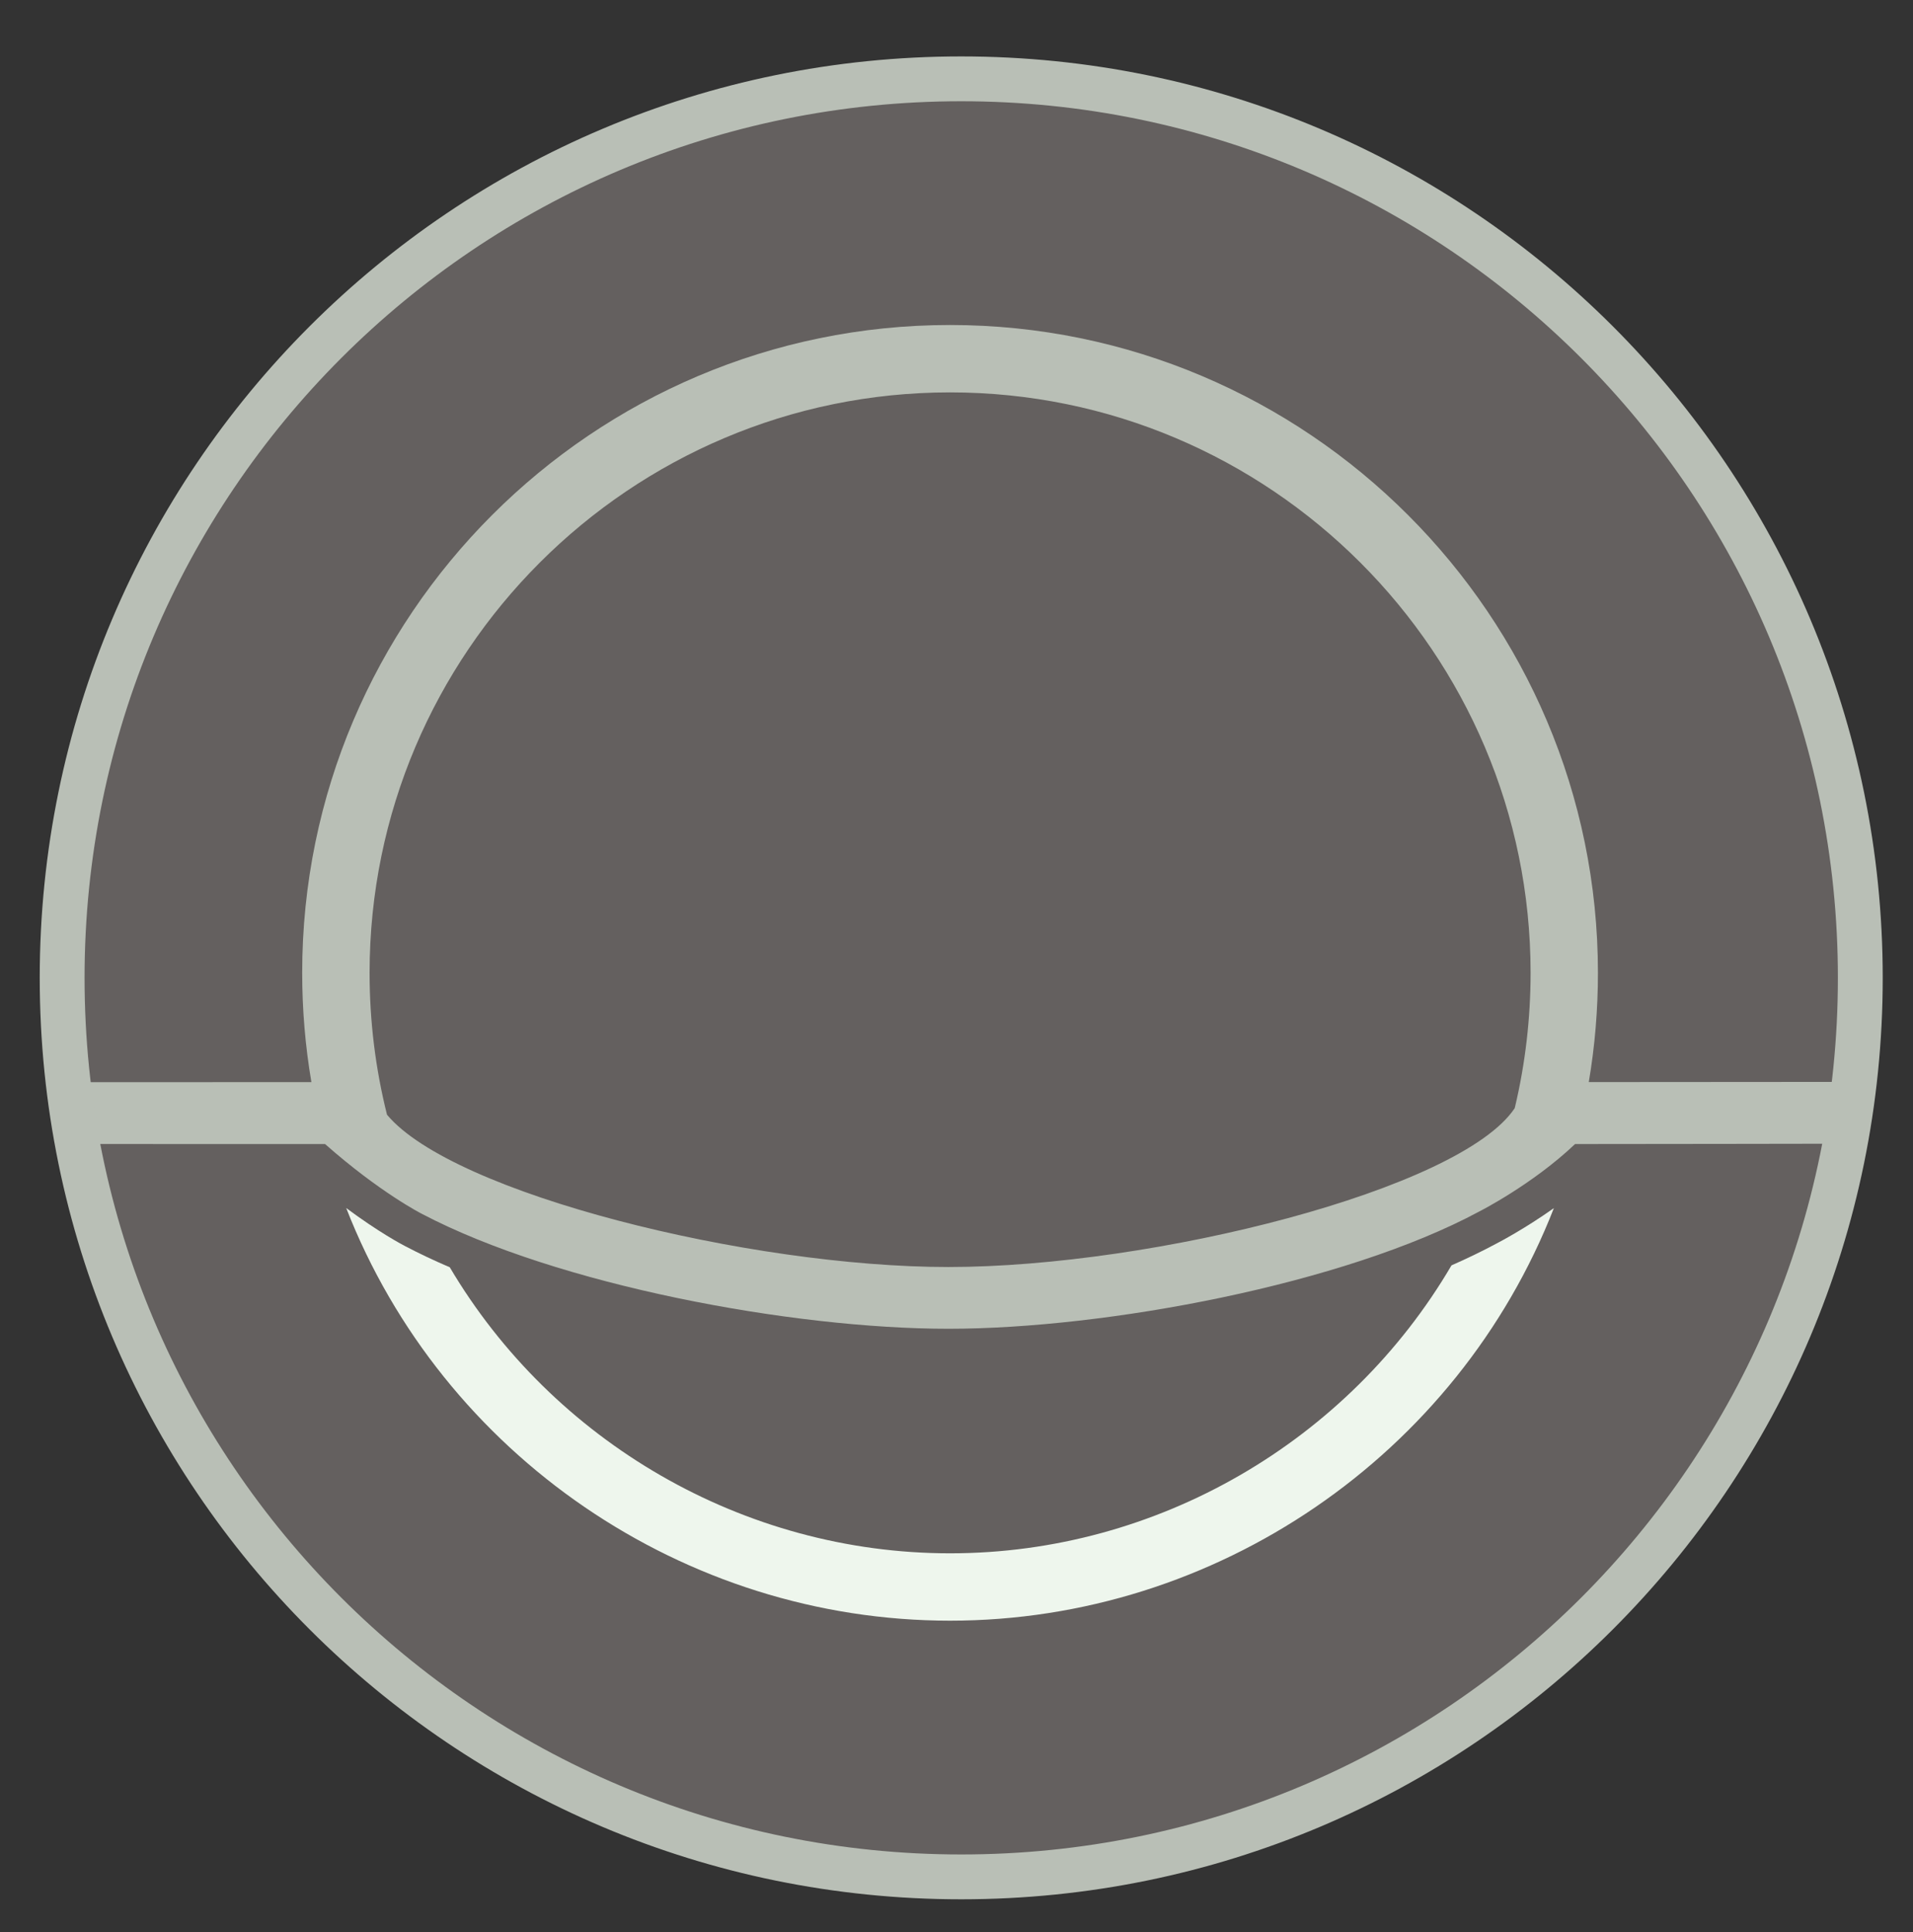
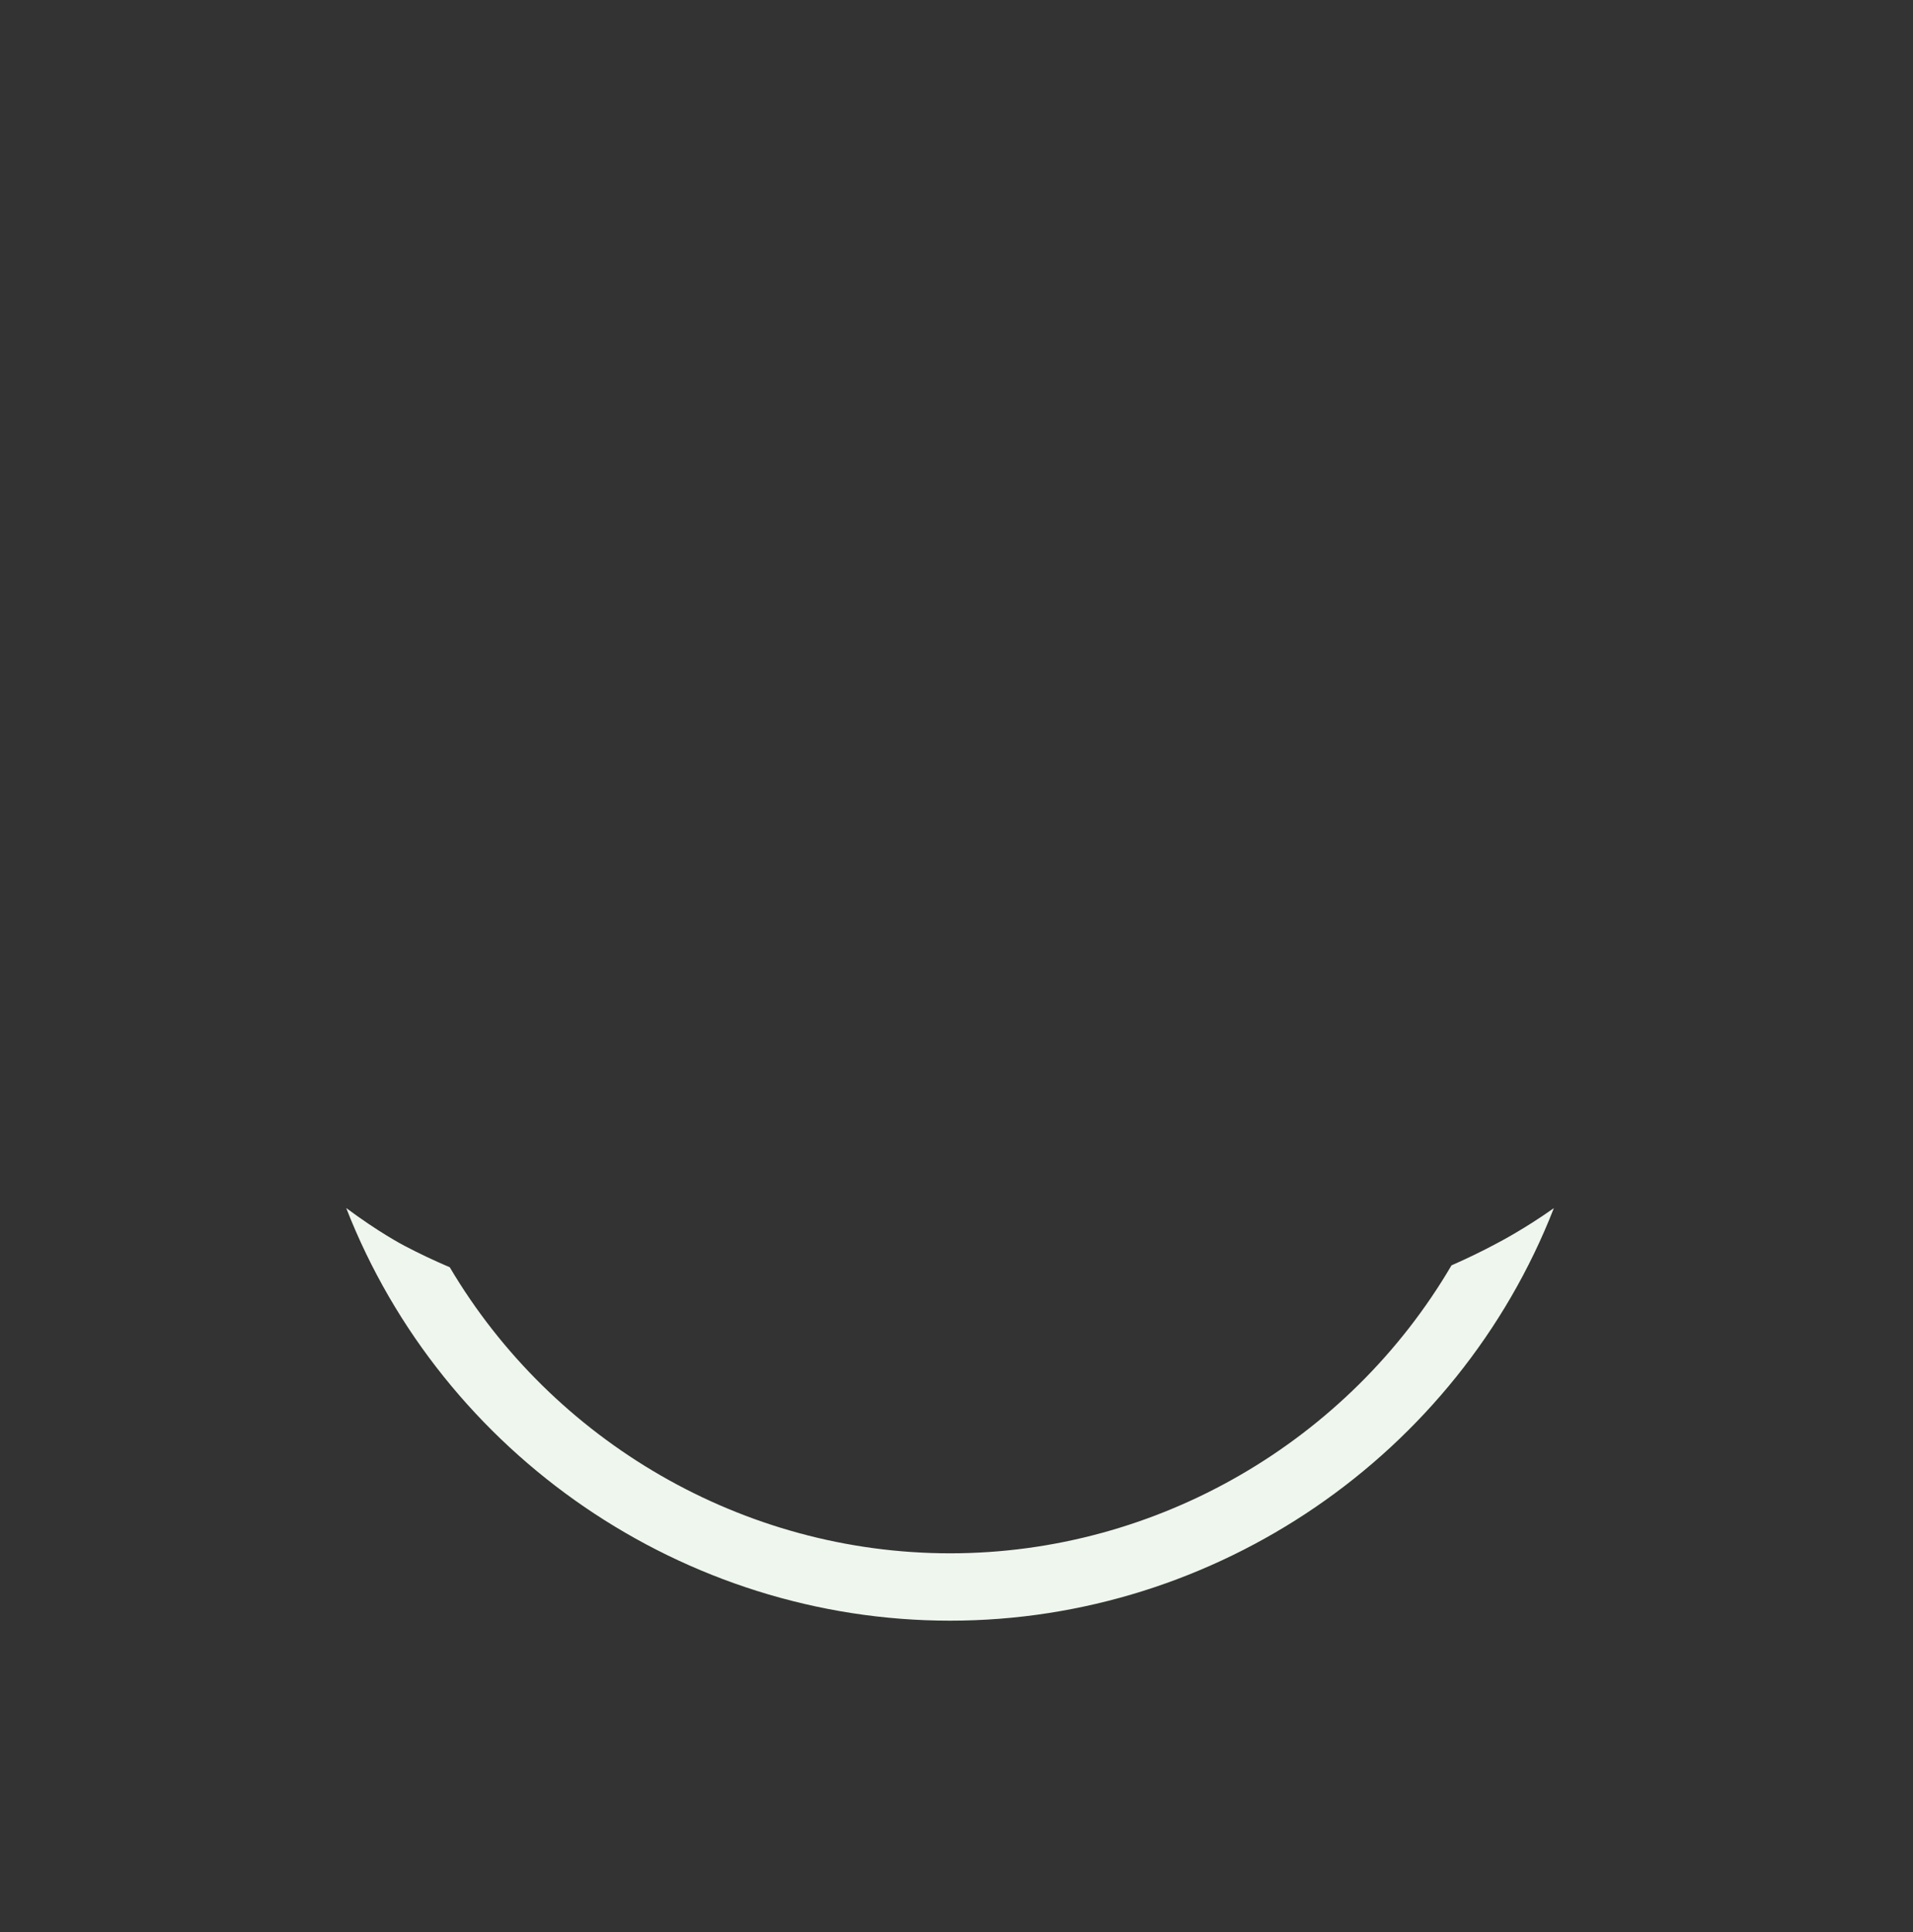
<svg xmlns="http://www.w3.org/2000/svg" version="1.1" id="Capa_1" x="0px" y="0px" width="512px" height="517.129px" viewBox="0 0 512 517.129" enable-background="new 0 0 512 517.129" xml:space="preserve">
  <rect x="0" y="0" width="512" height="517.129" fill="#333333" stroke="none" />
-   <path fill="#64605F" d="M497.898,261.735c0,132.896-107.732,240.632-240.633,240.632c-132.896,0-240.632-107.735-240.632-240.632  c0-132.901,107.736-240.634,240.632-240.634C390.166,21.102,497.898,128.834,497.898,261.735z" />
  <path fill="#EEF6ED" d="M415.881,323.369c-25.803,66.146-90.435,110.425-161.609,110.425c-71.142,0-135.808-44.278-161.609-110.447  c8.769,6.511,14.868,9.724,15.733,10.177c3.774,1.979,7.786,3.88,11.981,5.675c27.587,46.65,78.551,76.563,133.894,76.563  c55.583,0,106.697-30.115,134.209-77.071c4.192-1.849,8.205-3.783,11.969-5.804C401.464,332.354,408.083,328.894,415.881,323.369z" />
-   <path fill="#B9BFB6" d="M496.289,289.58l-71.063,0.051c1.636-9.614,2.449-19.406,2.449-29.238  c0-95.612-77.779-173.402-173.402-173.402c-95.606,0-173.395,77.79-173.395,173.402c0,9.838,0.826,19.624,2.464,29.246  l-65.087,0.023l2.485,16.545l66.262,0.01c14.687,12.986,25.888,18.671,25.888,18.671c36.363,19.108,99.172,30.773,140.946,30.773  c42.209,0,105.92-11.92,142.094-31.399c0,0,14.246-7.217,25.622-18.045l40.845-0.044h0.013l31.389-0.049  C493.799,306.124,495.138,302.466,496.289,289.58z M405.479,296.303l-0.086,0.322c-14.535,21.804-96.798,42.506-151.556,42.506  c-53.295,0-132.659-19.619-150.26-40.767c-3.101-12.35-4.661-25.106-4.661-37.972c0-85.662,69.692-155.364,155.358-155.364  c85.677,0,155.376,69.702,155.376,155.364C409.649,272.542,408.247,284.61,405.479,296.303z" />
-   <path fill="none" stroke="#B9BFB6" stroke-width="12" stroke-miterlimit="10" d="M497.898,261.735  c0,132.896-107.732,240.632-240.633,240.632c-132.899,0-240.633-107.735-240.633-240.632c0-132.901,107.734-240.634,240.633-240.634  C390.166,21.102,497.898,128.834,497.898,261.735z" />
</svg>